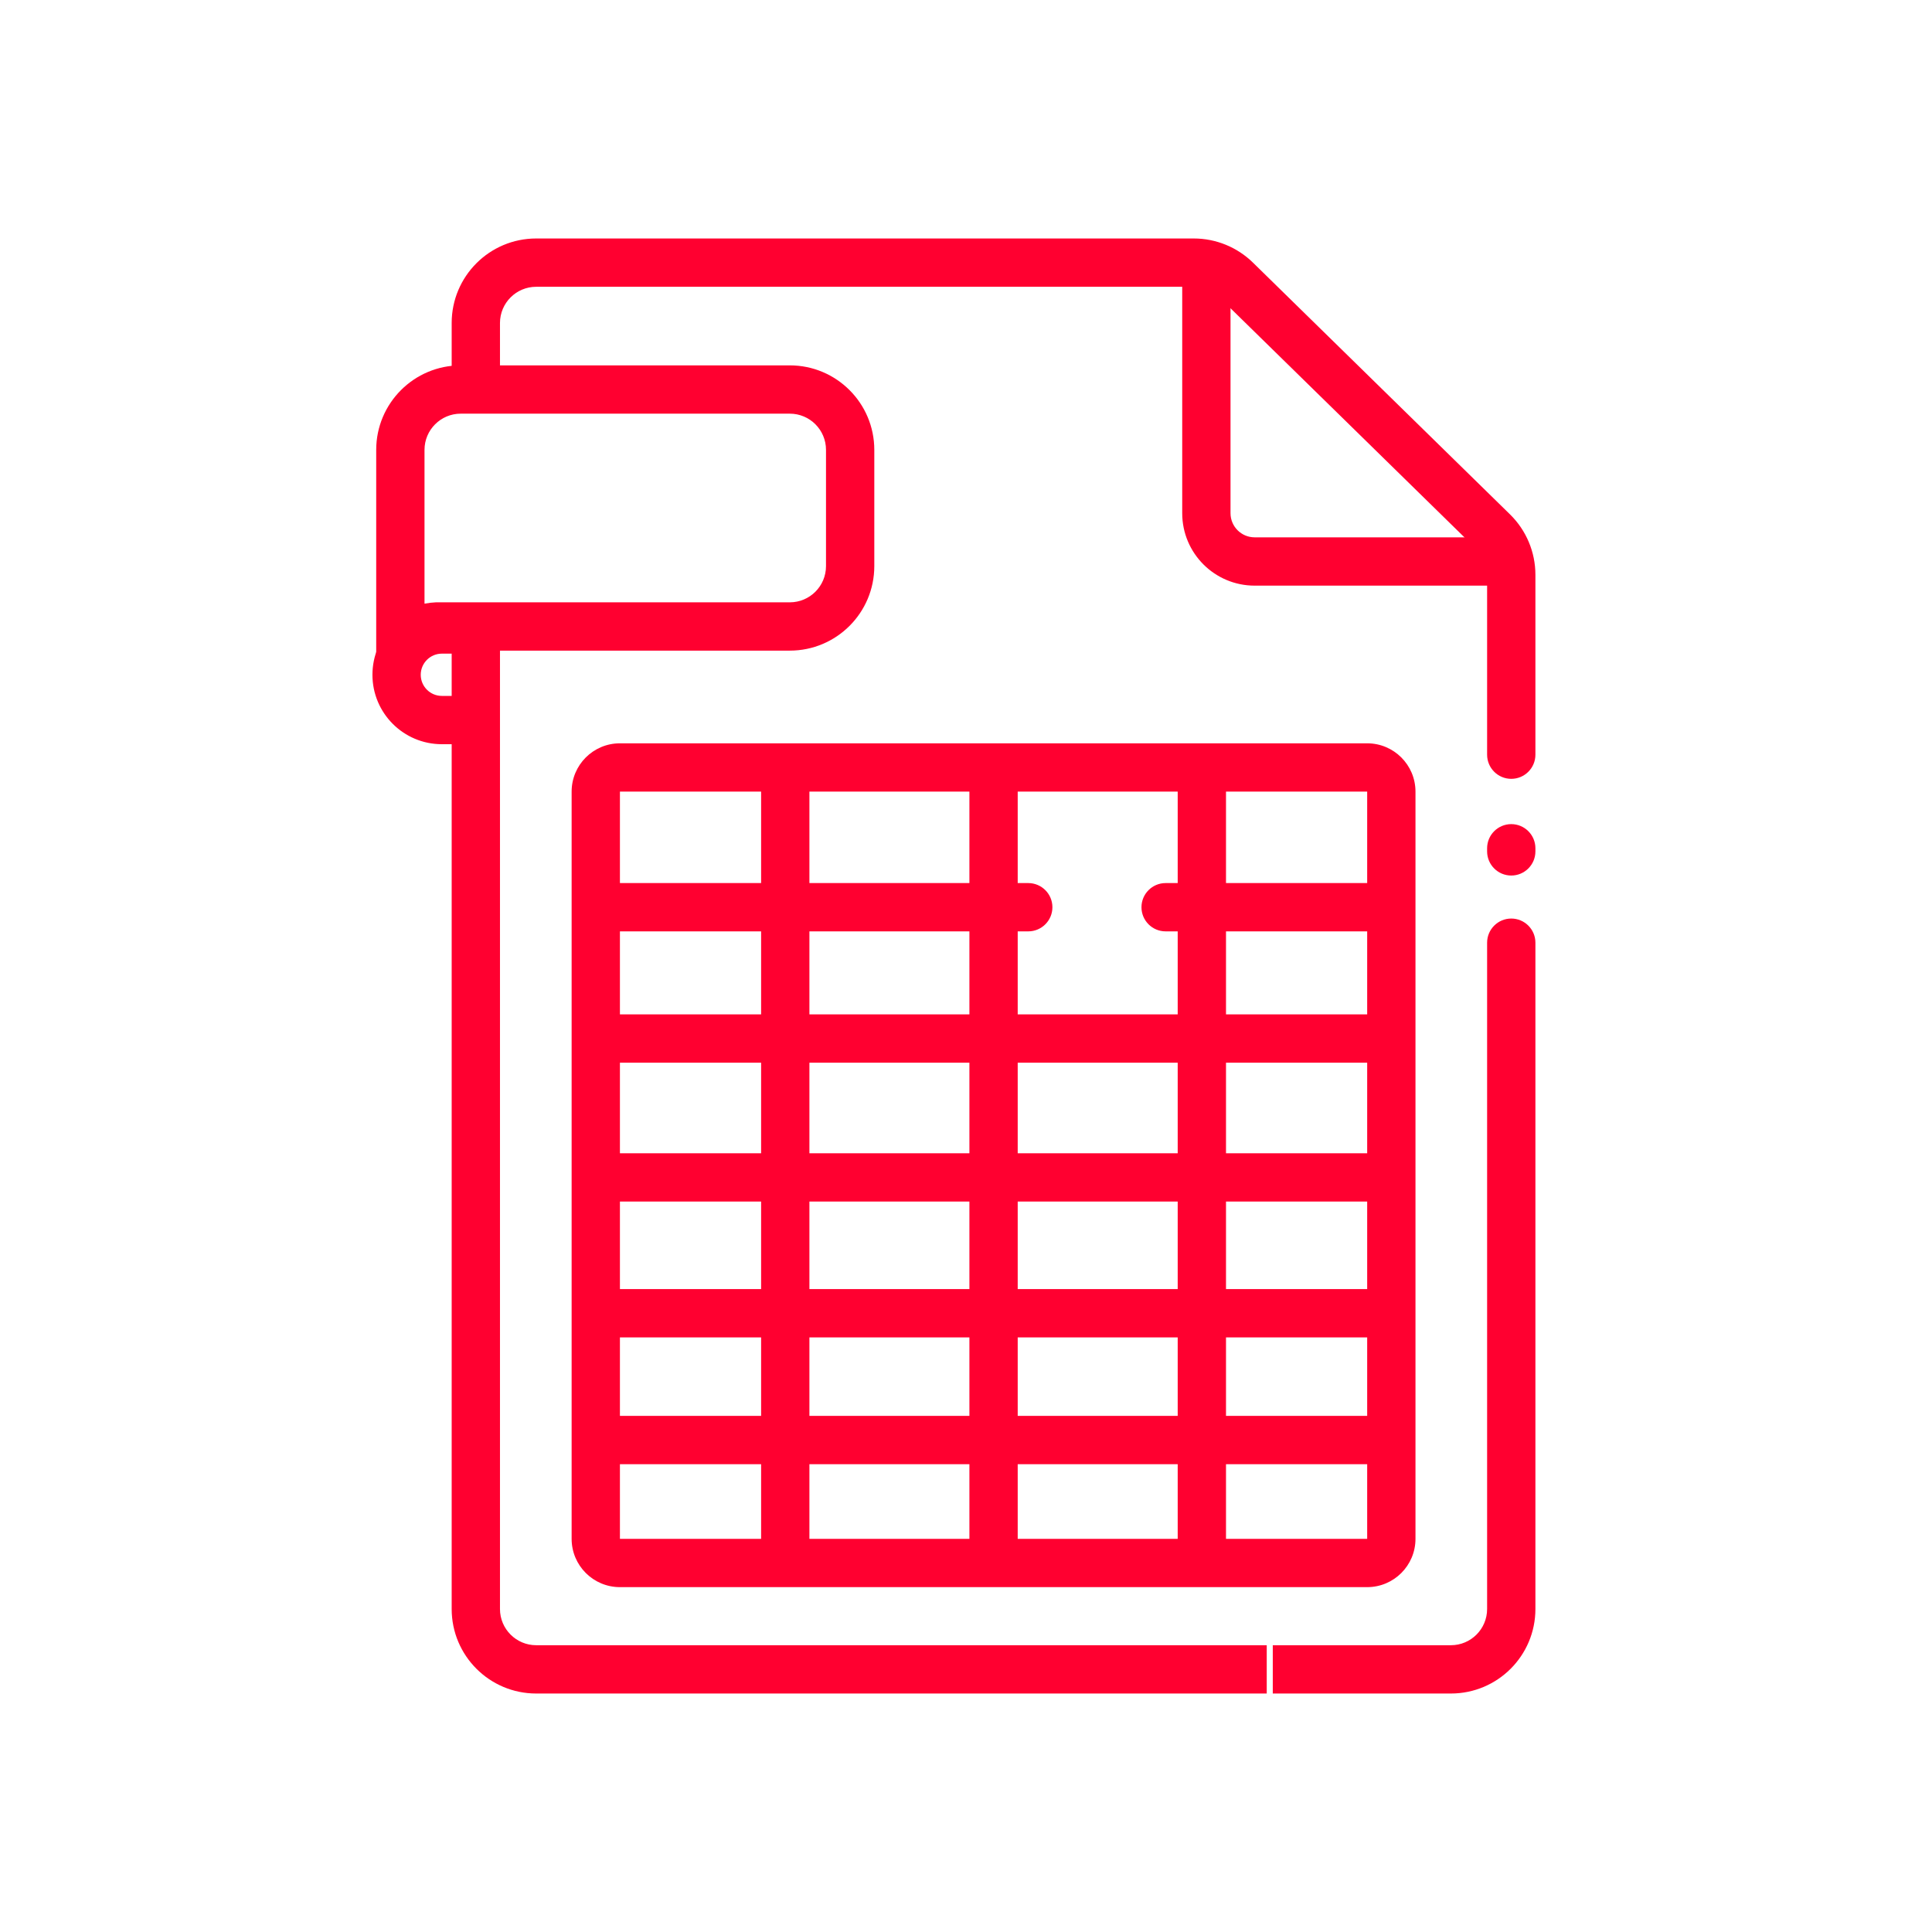
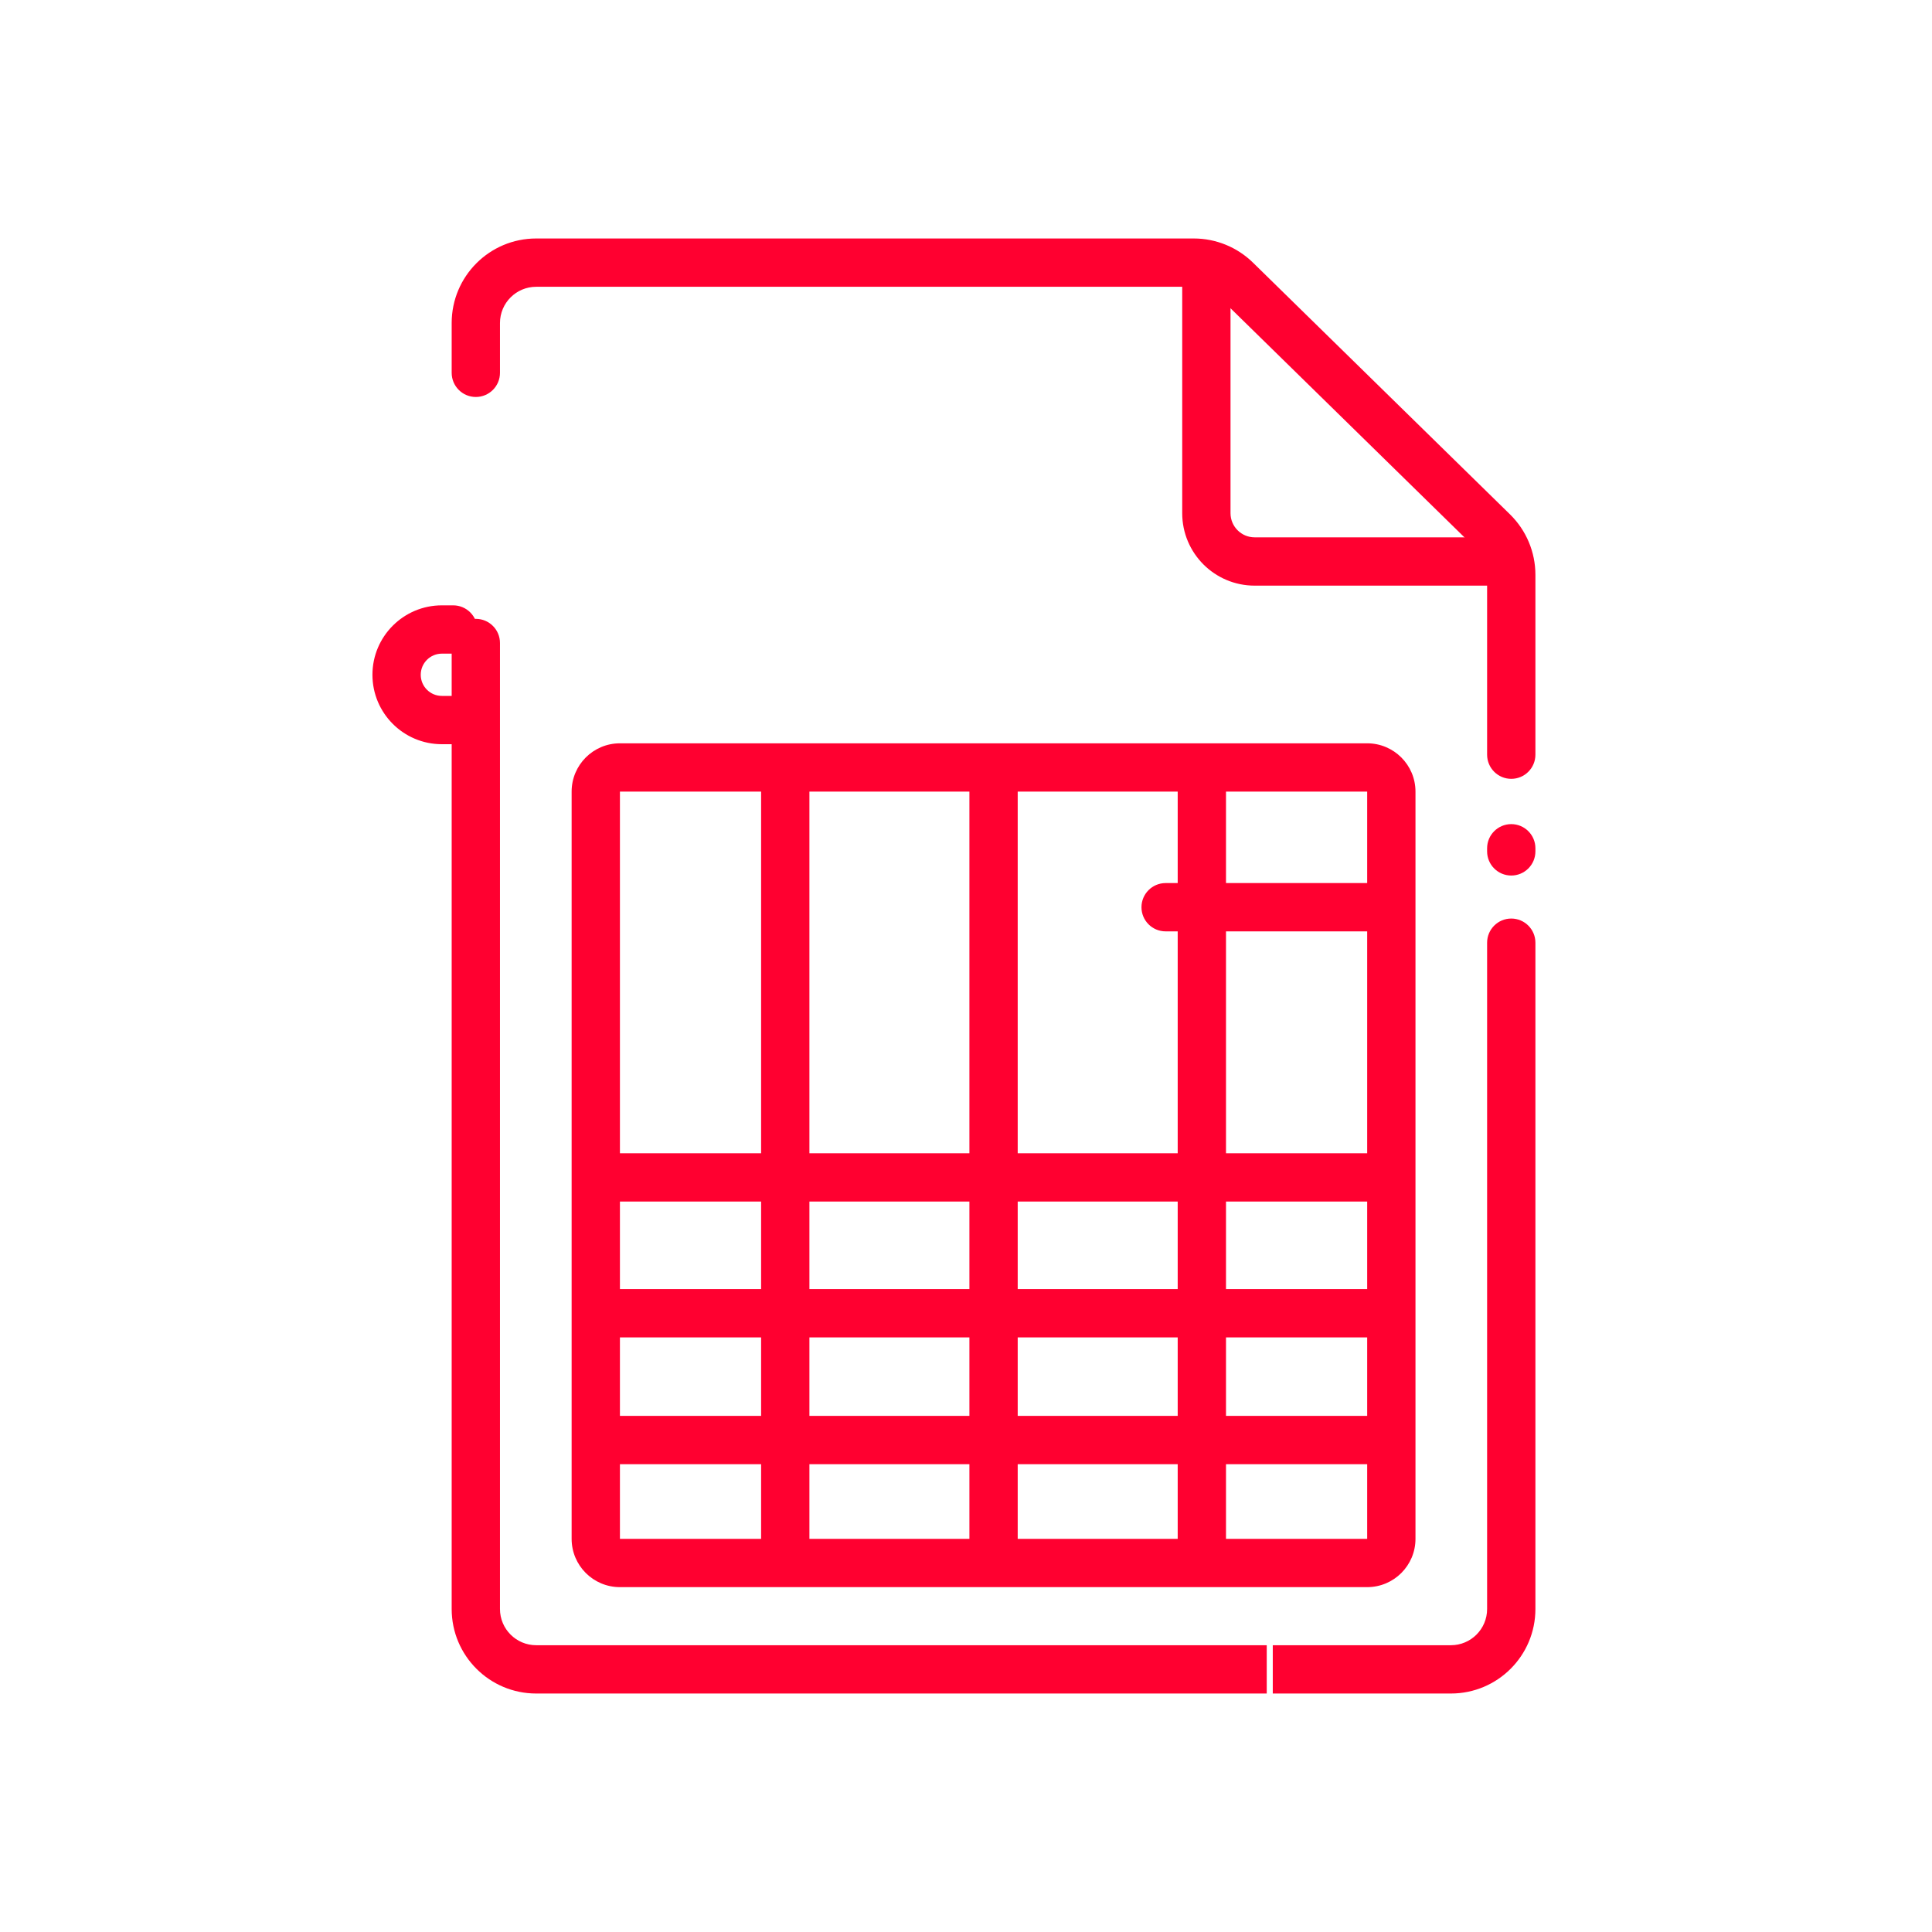
<svg xmlns="http://www.w3.org/2000/svg" width="80" height="80" viewBox="0 0 80 80" fill="none">
  <path fill-rule="evenodd" clip-rule="evenodd" d="M49.953 10C50.505 10 50.953 10.448 50.953 11V21.25C50.953 21.802 51.401 22.25 51.953 22.25H61.953C62.505 22.25 62.953 22.698 62.953 23.25C62.953 23.802 62.505 24.25 61.953 24.25H51.953C50.296 24.25 48.953 22.907 48.953 21.25V11C48.953 10.448 49.401 10 49.953 10Z" fill="#FF0030" />
-   <path fill-rule="evenodd" clip-rule="evenodd" d="M15.578 18.629C15.578 16.696 17.145 15.129 19.078 15.129H32.703C34.636 15.129 36.203 16.696 36.203 18.629V23.441C36.203 25.374 34.636 26.941 32.703 26.941H18.103C18.044 26.945 17.96 26.956 17.87 26.978C17.77 27.002 17.685 27.035 17.624 27.069C17.573 27.096 17.557 27.115 17.557 27.115C17.557 27.115 17.557 27.114 17.559 27.112C17.572 27.094 17.576 27.073 17.578 27.068C17.578 27.067 17.578 27.067 17.578 27.066H15.578V18.629ZM17.578 24.996V18.629C17.578 17.8 18.25 17.129 19.078 17.129H32.703C33.532 17.129 34.203 17.8 34.203 18.629V23.441C34.203 24.27 33.532 24.941 32.703 24.941H18.057L18.037 24.942C17.905 24.948 17.748 24.964 17.578 24.996Z" fill="#FF0030" />
  <path fill-rule="evenodd" clip-rule="evenodd" d="M15.422 27.941C15.422 26.354 16.709 25.066 18.297 25.066H18.766C19.318 25.066 19.766 25.514 19.766 26.066C19.766 26.619 19.318 27.066 18.766 27.066H18.297C17.814 27.066 17.422 27.458 17.422 27.941C17.422 28.425 17.814 28.816 18.297 28.816H18.766C19.318 28.816 19.766 29.264 19.766 29.816C19.766 30.369 19.318 30.816 18.766 30.816H18.297C16.709 30.816 15.422 29.529 15.422 27.941Z" fill="#FF0030" />
  <path fill-rule="evenodd" clip-rule="evenodd" d="M56.612 32.779L25.67 32.779V63.72L56.612 63.72V32.779ZM25.67 30.779C24.565 30.779 23.67 31.675 23.67 32.779V63.72C23.67 64.825 24.565 65.72 25.67 65.72H56.612C57.716 65.72 58.612 64.825 58.612 63.72V32.779C58.612 31.675 57.716 30.779 56.612 30.779H25.67Z" fill="#FF0030" />
  <path fill-rule="evenodd" clip-rule="evenodd" d="M32.516 31.096C33.068 31.096 33.516 31.543 33.516 32.096V64.346C33.516 64.898 33.068 65.346 32.516 65.346C31.963 65.346 31.516 64.898 31.516 64.346V32.096C31.516 31.543 31.963 31.096 32.516 31.096Z" fill="#FF0030" />
  <path fill-rule="evenodd" clip-rule="evenodd" d="M41.141 31.153C41.693 31.153 42.141 31.601 42.141 32.153V64.403C42.141 64.956 41.693 65.403 41.141 65.403C40.588 65.403 40.141 64.956 40.141 64.403V32.153C40.141 31.601 40.588 31.153 41.141 31.153Z" fill="#FF0030" />
  <path fill-rule="evenodd" clip-rule="evenodd" d="M49.766 31.153C50.318 31.153 50.766 31.601 50.766 32.153V64.403C50.766 64.956 50.318 65.403 49.766 65.403C49.213 65.403 48.766 64.956 48.766 64.403V32.153C48.766 31.601 49.213 31.153 49.766 31.153Z" fill="#FF0030" />
  <path fill-rule="evenodd" clip-rule="evenodd" d="M24.274 59.629C24.274 59.077 24.722 58.629 25.274 58.629H56.649C57.202 58.629 57.649 59.077 57.649 59.629C57.649 60.181 57.202 60.629 56.649 60.629H25.274C24.722 60.629 24.274 60.181 24.274 59.629Z" fill="#FF0030" />
  <path fill-rule="evenodd" clip-rule="evenodd" d="M24.453 54.379C24.453 53.827 24.901 53.379 25.453 53.379H56.828C57.38 53.379 57.828 53.827 57.828 54.379C57.828 54.931 57.38 55.379 56.828 55.379H25.453C24.901 55.379 24.453 54.931 24.453 54.379Z" fill="#FF0030" />
  <path fill-rule="evenodd" clip-rule="evenodd" d="M24.453 48.754C24.453 48.202 24.901 47.754 25.453 47.754H56.828C57.38 47.754 57.828 48.202 57.828 48.754C57.828 49.306 57.38 49.754 56.828 49.754H25.453C24.901 49.754 24.453 49.306 24.453 48.754Z" fill="#FF0030" />
-   <path fill-rule="evenodd" clip-rule="evenodd" d="M24.453 43.004C24.453 42.452 24.901 42.004 25.453 42.004H56.828C57.38 42.004 57.828 42.452 57.828 43.004C57.828 43.556 57.38 44.004 56.828 44.004H25.453C24.901 44.004 24.453 43.556 24.453 43.004Z" fill="#FF0030" />
-   <path fill-rule="evenodd" clip-rule="evenodd" d="M24.453 37.566C24.453 37.014 24.901 36.566 25.453 36.566H42.578C43.13 36.566 43.578 37.014 43.578 37.566C43.578 38.119 43.13 38.566 42.578 38.566H25.453C24.901 38.566 24.453 38.119 24.453 37.566Z" fill="#FF0030" />
  <path fill-rule="evenodd" clip-rule="evenodd" d="M47.266 37.566C47.266 37.014 47.713 36.566 48.266 36.566H57.212C57.764 36.566 58.212 37.014 58.212 37.566C58.212 38.119 57.764 38.566 57.212 38.566H48.266C47.713 38.566 47.266 38.119 47.266 37.566Z" fill="#FF0030" />
  <path fill-rule="evenodd" clip-rule="evenodd" d="M22.203 9.875C20.27 9.875 18.703 11.442 18.703 13.375V15.438C18.703 15.99 19.151 16.438 19.703 16.438C20.255 16.438 20.703 15.99 20.703 15.438V13.375C20.703 12.547 21.375 11.875 22.203 11.875H49.433C49.825 11.875 50.202 12.029 50.482 12.303L61.128 22.729C61.416 23.011 61.578 23.398 61.578 23.801V31.25C61.578 31.802 62.026 32.25 62.578 32.25C63.13 32.25 63.578 31.802 63.578 31.25V23.801C63.578 22.86 63.199 21.959 62.527 21.3L51.882 10.874C51.228 10.234 50.348 9.875 49.433 9.875H22.203ZM61.578 35.125C61.578 34.573 62.026 34.125 62.578 34.125C63.13 34.125 63.578 34.573 63.578 35.125V35.254C63.578 35.806 63.13 36.254 62.578 36.254C62.026 36.254 61.578 35.806 61.578 35.254V35.125ZM62.578 38.035C62.026 38.035 61.578 38.483 61.578 39.035V66.625C61.578 67.453 60.907 68.125 60.078 68.125H52.703V70.125H60.078C62.011 70.125 63.578 68.558 63.578 66.625V39.035C63.578 38.483 63.13 38.035 62.578 38.035ZM52.453 70.125V68.125H22.203C21.375 68.125 20.703 67.453 20.703 66.625V26.625C20.703 26.073 20.255 25.625 19.703 25.625C19.151 25.625 18.703 26.073 18.703 26.625V66.625C18.703 68.558 20.27 70.125 22.203 70.125H52.453Z" fill="#FF0030" />
</svg>